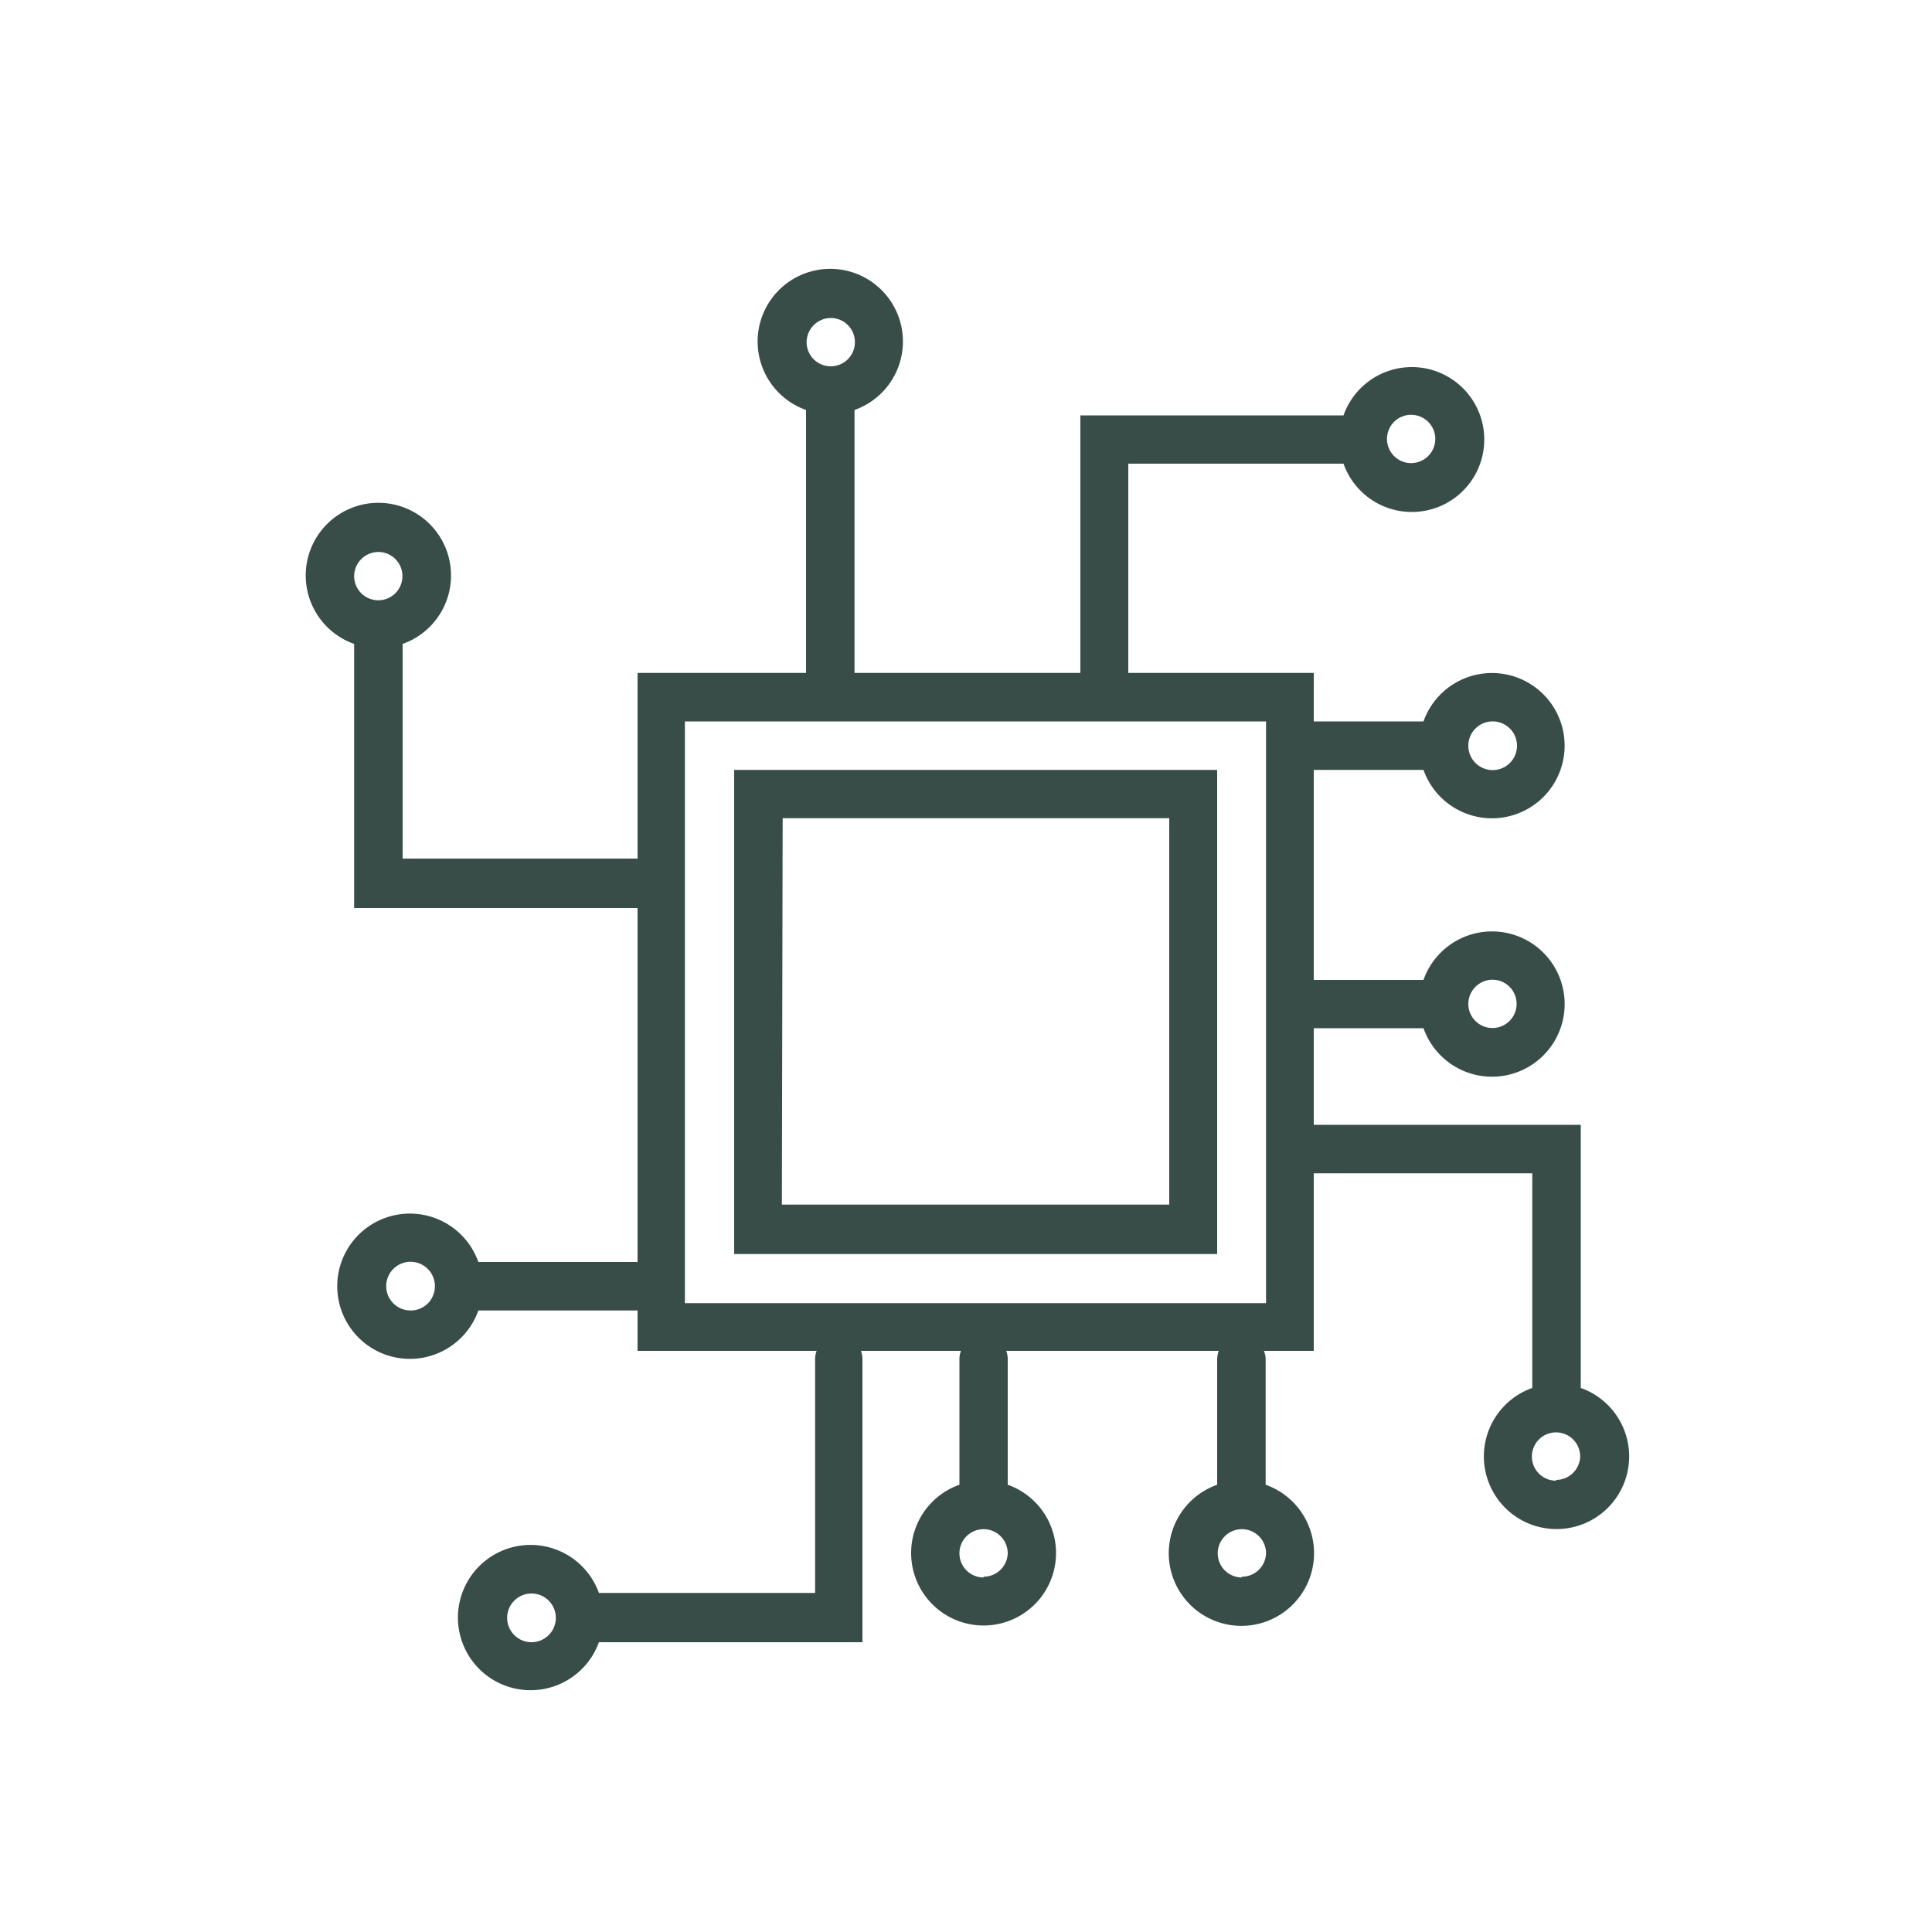
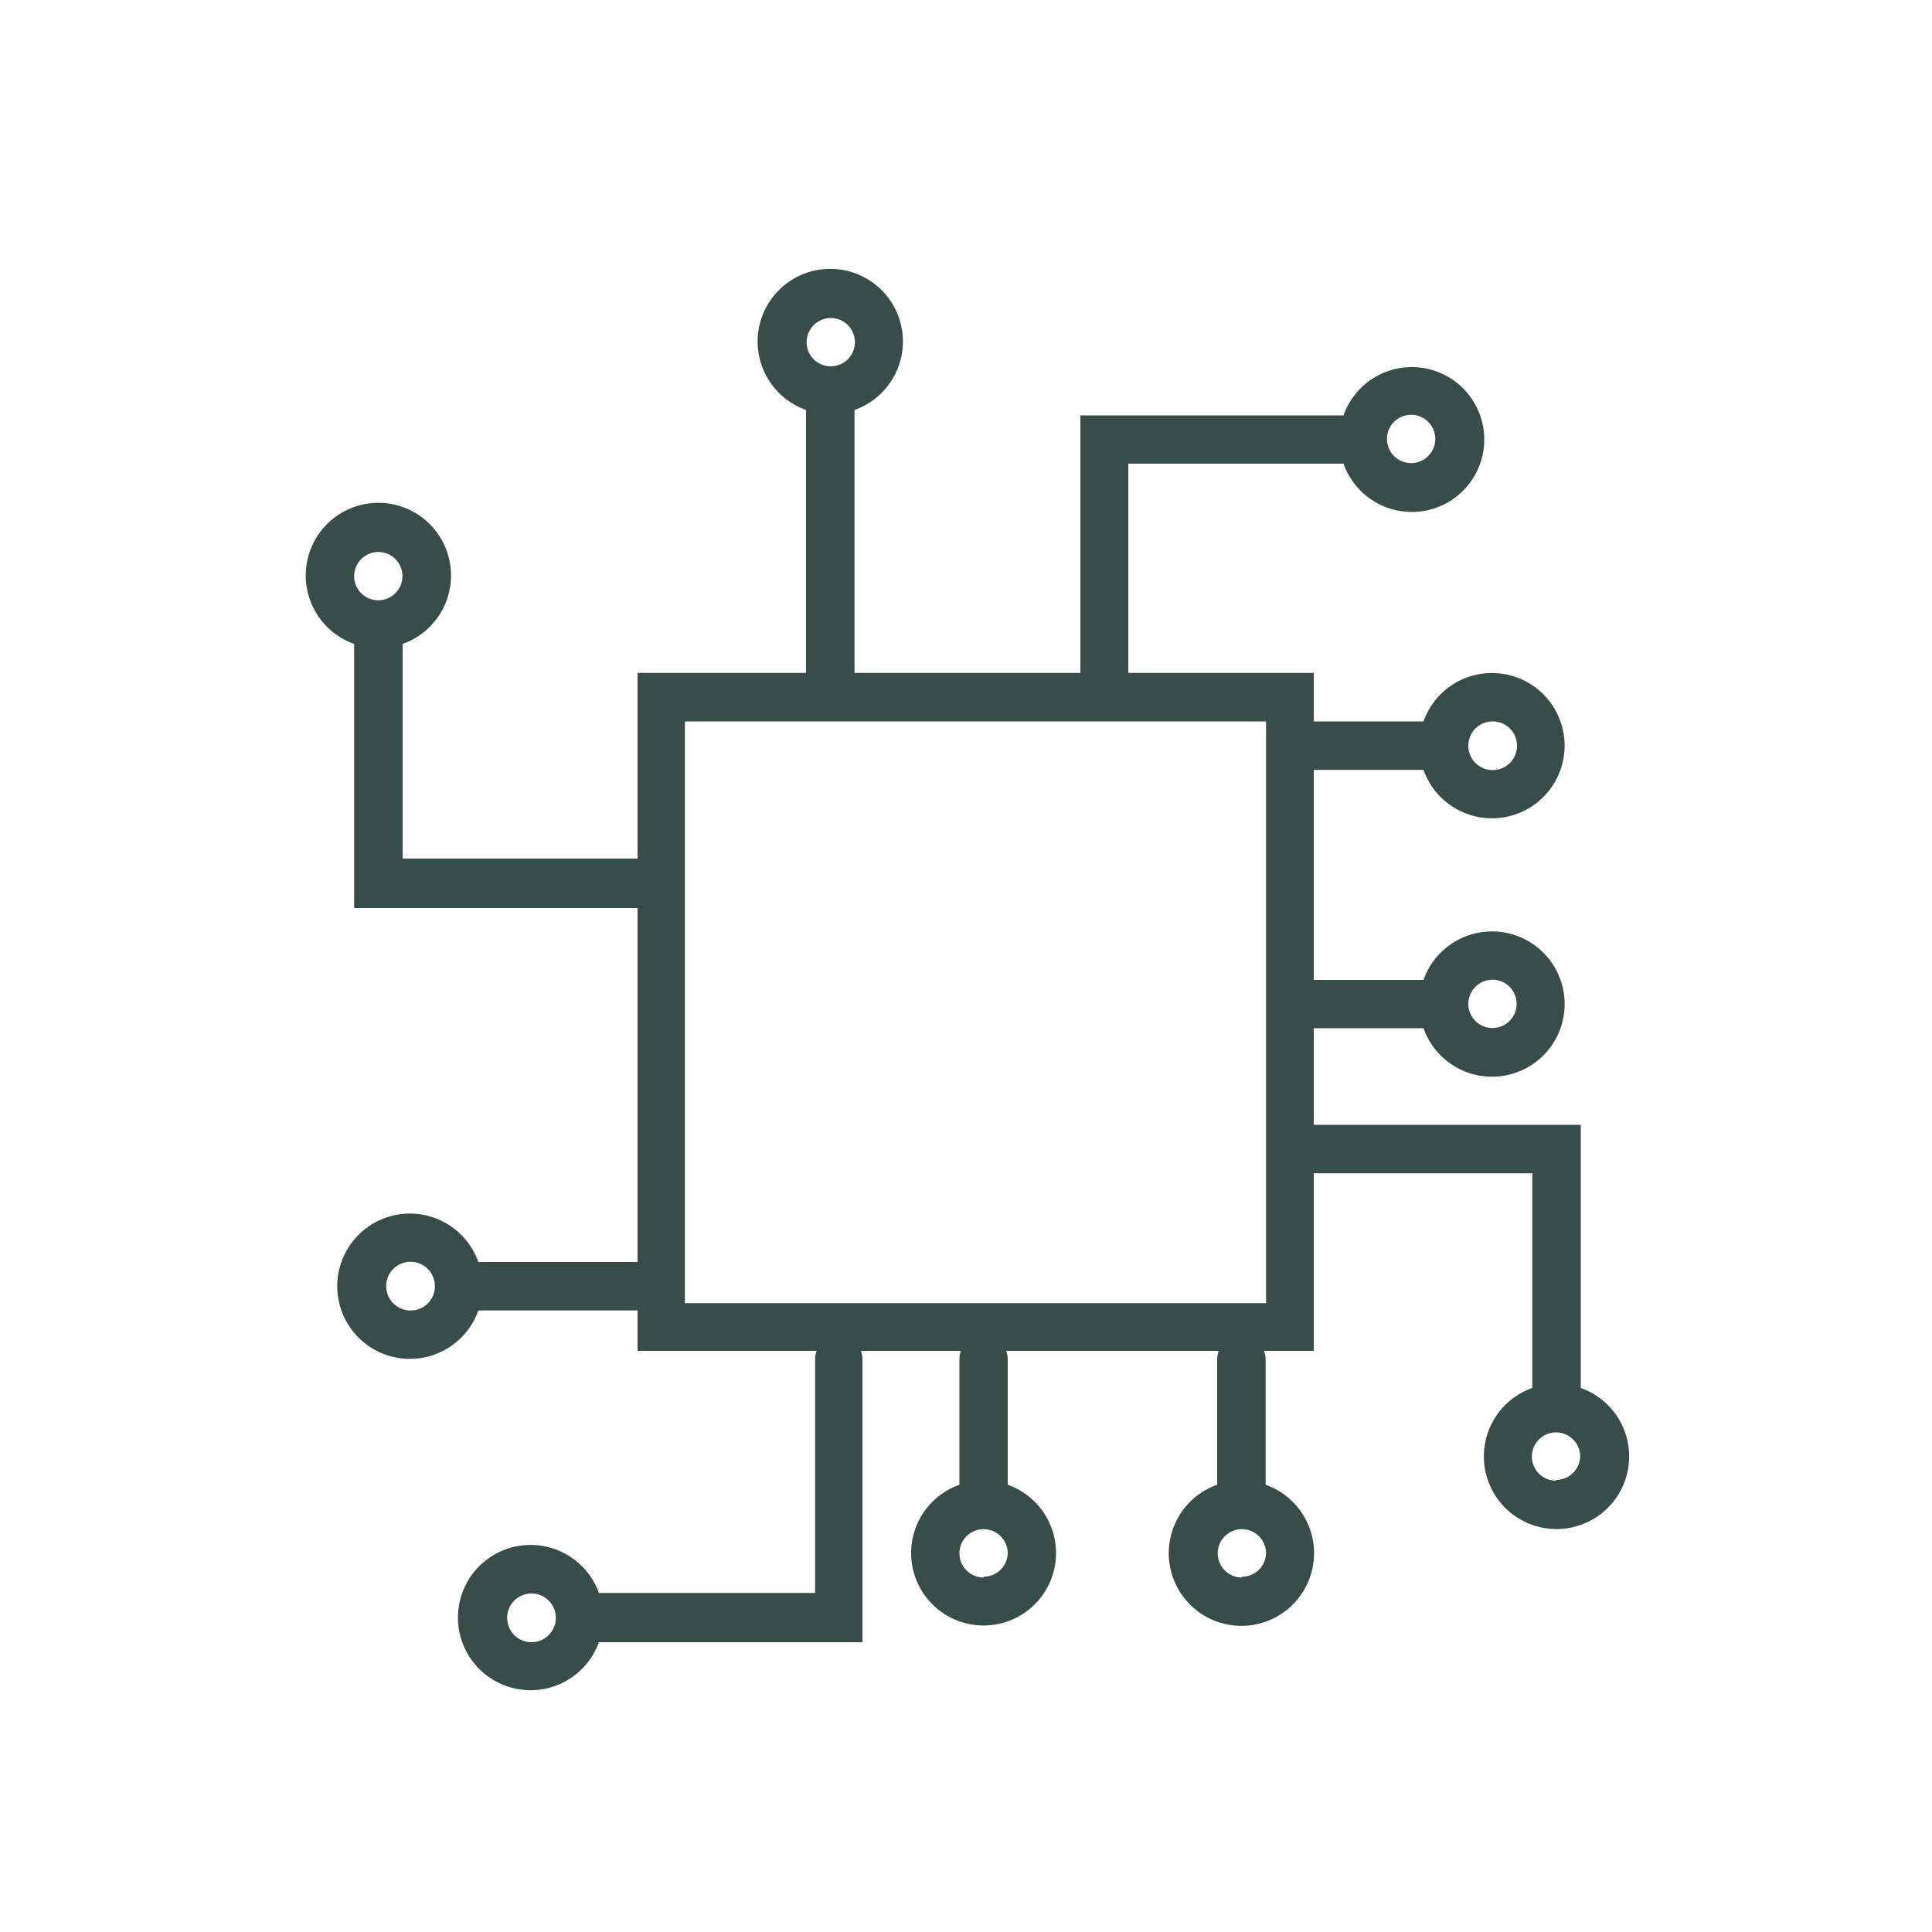
<svg xmlns="http://www.w3.org/2000/svg" id="Layer_1" data-name="Layer 1" viewBox="0 0 100 100">
  <defs>
    <style>.cls-1{fill:#384D48;}</style>
  </defs>
  <path class="cls-1" d="M81.82,71.84V58.22H68v-5h5.68a3.76,3.76,0,1,0,0-2.5H68V39.85h5.68a3.76,3.76,0,1,0,0-2.51H68V34.83h-9.6V24H69.54a3.75,3.75,0,1,0,0-2.5H55.92V34.83H44.23V21.22a3.76,3.76,0,1,0-2.51,0V34.83H33v9.61H20.84V33.33a3.76,3.76,0,1,0-2.51,0V47H33V65.32H24.76a3.76,3.76,0,1,0,0,2.51H33v2.09h9.27a1.16,1.16,0,0,0-.08.42V82.45H31A3.76,3.76,0,1,0,31,85H44.64V70.34a1.16,1.16,0,0,0-.08-.42h5.18a1.16,1.16,0,0,0-.08.42v6.51a3.75,3.75,0,1,0,2.5,0V70.34a1.16,1.16,0,0,0-.08-.42h11a1.42,1.42,0,0,0-.08.42v6.51a3.76,3.76,0,1,0,2.51,0V70.34a1.17,1.17,0,0,0-.09-.42H68V60.73H79.31V71.84a3.76,3.76,0,1,0,2.51,0Zm-4.6-21.13A1.25,1.25,0,1,1,76,52,1.26,1.26,0,0,1,77.22,50.71Zm0-13.37A1.26,1.26,0,1,1,76,38.59,1.26,1.26,0,0,1,77.22,37.34ZM73.05,21.47a1.25,1.25,0,1,1-1.26,1.25A1.25,1.25,0,0,1,73.05,21.47ZM43,16.46a1.25,1.25,0,1,1-1.25,1.25A1.26,1.26,0,0,1,43,16.46ZM19.58,28.57a1.25,1.25,0,1,1-1.25,1.25A1.26,1.26,0,0,1,19.58,28.57Zm1.67,39.26a1.26,1.26,0,1,1,1.26-1.25A1.25,1.25,0,0,1,21.25,67.83ZM27.52,85a1.26,1.26,0,1,1,1.25-1.26A1.26,1.26,0,0,1,27.52,85Zm23.39-3.35a1.25,1.25,0,1,1,1.25-1.25A1.25,1.25,0,0,1,50.91,81.61Zm13.36,0a1.25,1.25,0,1,1,1.26-1.25A1.25,1.25,0,0,1,64.27,81.61Zm1.26-14.2H35.45V37.34H65.53Zm15,9.19a1.25,1.25,0,1,1,1.26-1.25A1.25,1.25,0,0,1,80.56,76.6Z" />
-   <path class="cls-1" d="M38,64.91H63V39.85H38Zm2.51-22.56H60.52v20H40.47Z" />
</svg>